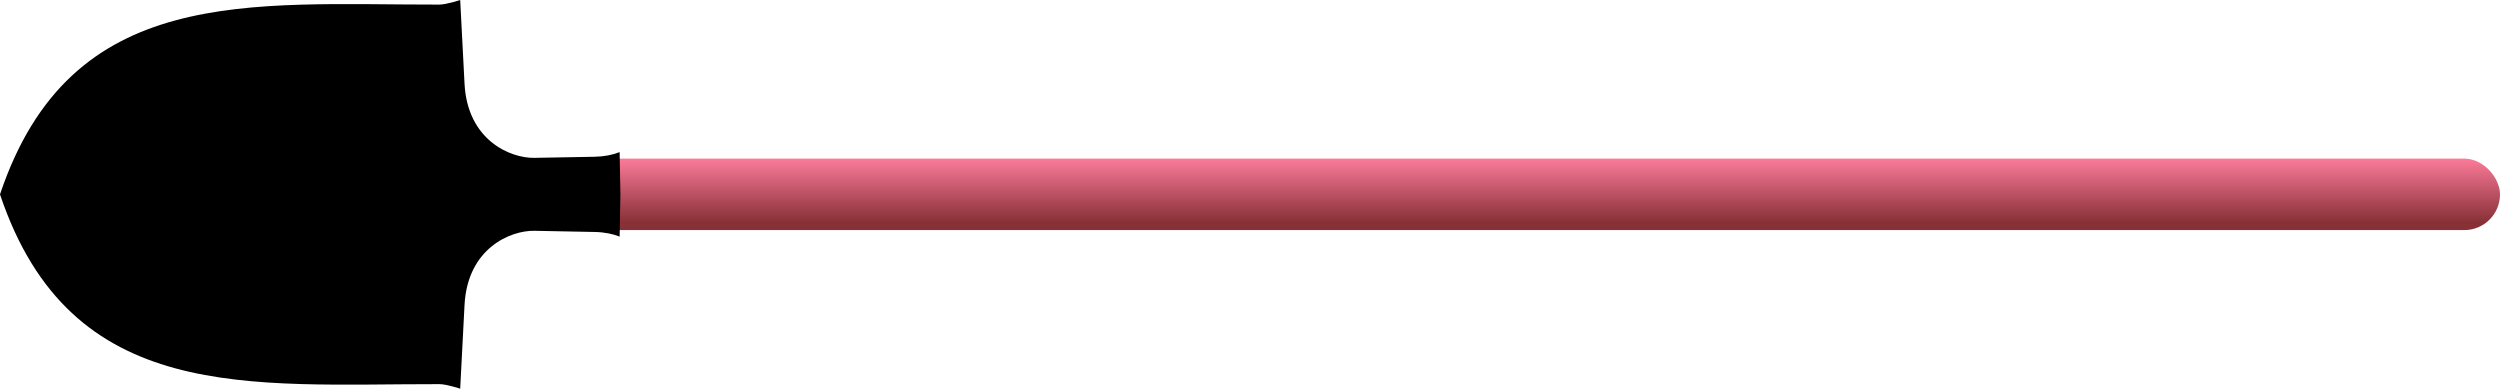
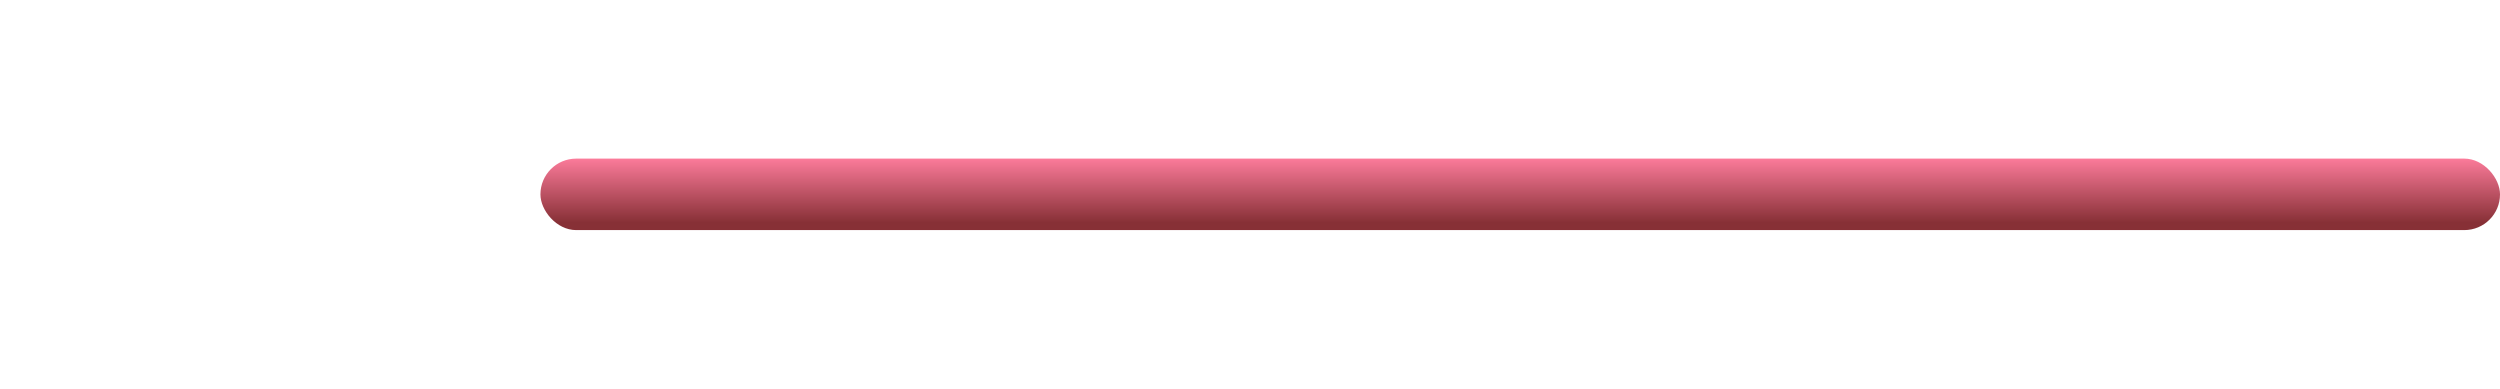
<svg xmlns="http://www.w3.org/2000/svg" xmlns:ns1="http://www.inkscape.org/namespaces/inkscape" xmlns:ns2="http://sodipodi.sourceforge.net/DTD/sodipodi-0.dtd" xmlns:xlink="http://www.w3.org/1999/xlink" width="702.969" height="109.299" id="svg4712" version="1.1" ns1:version="0.48.0 r9654" ns2:docname="                            10">
  <defs id="defs4714">
    <linearGradient ns1:collect="always" xlink:href="#linearGradient4034" id="linearGradient3501" gradientUnits="userSpaceOnUse" x1="593.21" y1="926.603" x2="593.21" y2="894.177" gradientTransform="matrix(0.55,0,0,0.55,-189.867,926.633)" />
    <linearGradient ns1:collect="always" id="linearGradient4034">
      <stop style="stop-color:#873036;stop-opacity:1" offset="0" id="stop4036" />
      <stop style="stop-color:#fa7a99;stop-opacity:1" offset="1" id="stop4038" />
    </linearGradient>
  </defs>
  <ns2:namedview id="base" pagecolor="#ffffff" bordercolor="#666666" borderopacity="1.0" ns1:pageopacity="0.0" ns1:pageshadow="2" ns1:zoom="0.35" ns1:cx="940.77042" ns1:cy="671.79216" ns1:document-units="px" ns1:current-layer="layer1" showgrid="false" fit-margin-top="0" fit-margin-left="0" fit-margin-right="0" fit-margin-bottom="0" ns1:window-width="1280" ns1:window-height="911" ns1:window-x="-4" ns1:window-y="-4" ns1:window-maximized="1" />
  <g ns1:label="Layer 1" ns1:groupmode="layer" id="layer1" transform="translate(565.77,-1094.856)">
    <g transform="translate(-246.69,-278.784)" id="g4720">
      <rect ry="10.049" rx="10.049" y="1418.24" x="-167.116" height="20.099" width="551.005" id="rect3849" style="fill:url(#linearGradient3501);fill-opacity:1;stroke:none" />
-       <path ns2:nodetypes="sccssccccssccscs" ns1:connector-curvature="0" id="path3834" d="m -195.555,1481.65 c 2.003,0 5.876,1.289 5.876,1.289 l 1.22,-23.557 c 0.826,-15.912 12.898,-20.972 19.64,-20.843 l 16.976,0.327 c 2.717,0.052 5.136,0.553 6.993,1.306 l 0.223,-11.873 0,-0.017 -0.223,-11.873 c -1.858,0.753 -4.277,1.256 -6.993,1.306 l -16.976,0.309 c -6.742,0.123 -18.814,-4.93 -19.64,-20.843 l -1.22,-23.54 c 0,0 -3.874,1.286 -5.876,1.289 -53.299,0.062 -103.627,-5.952 -123.526,53.361 19.899,59.313 70.227,53.299 123.526,53.361 z" style="fill:#000000;stroke:none" />
    </g>
  </g>
</svg>